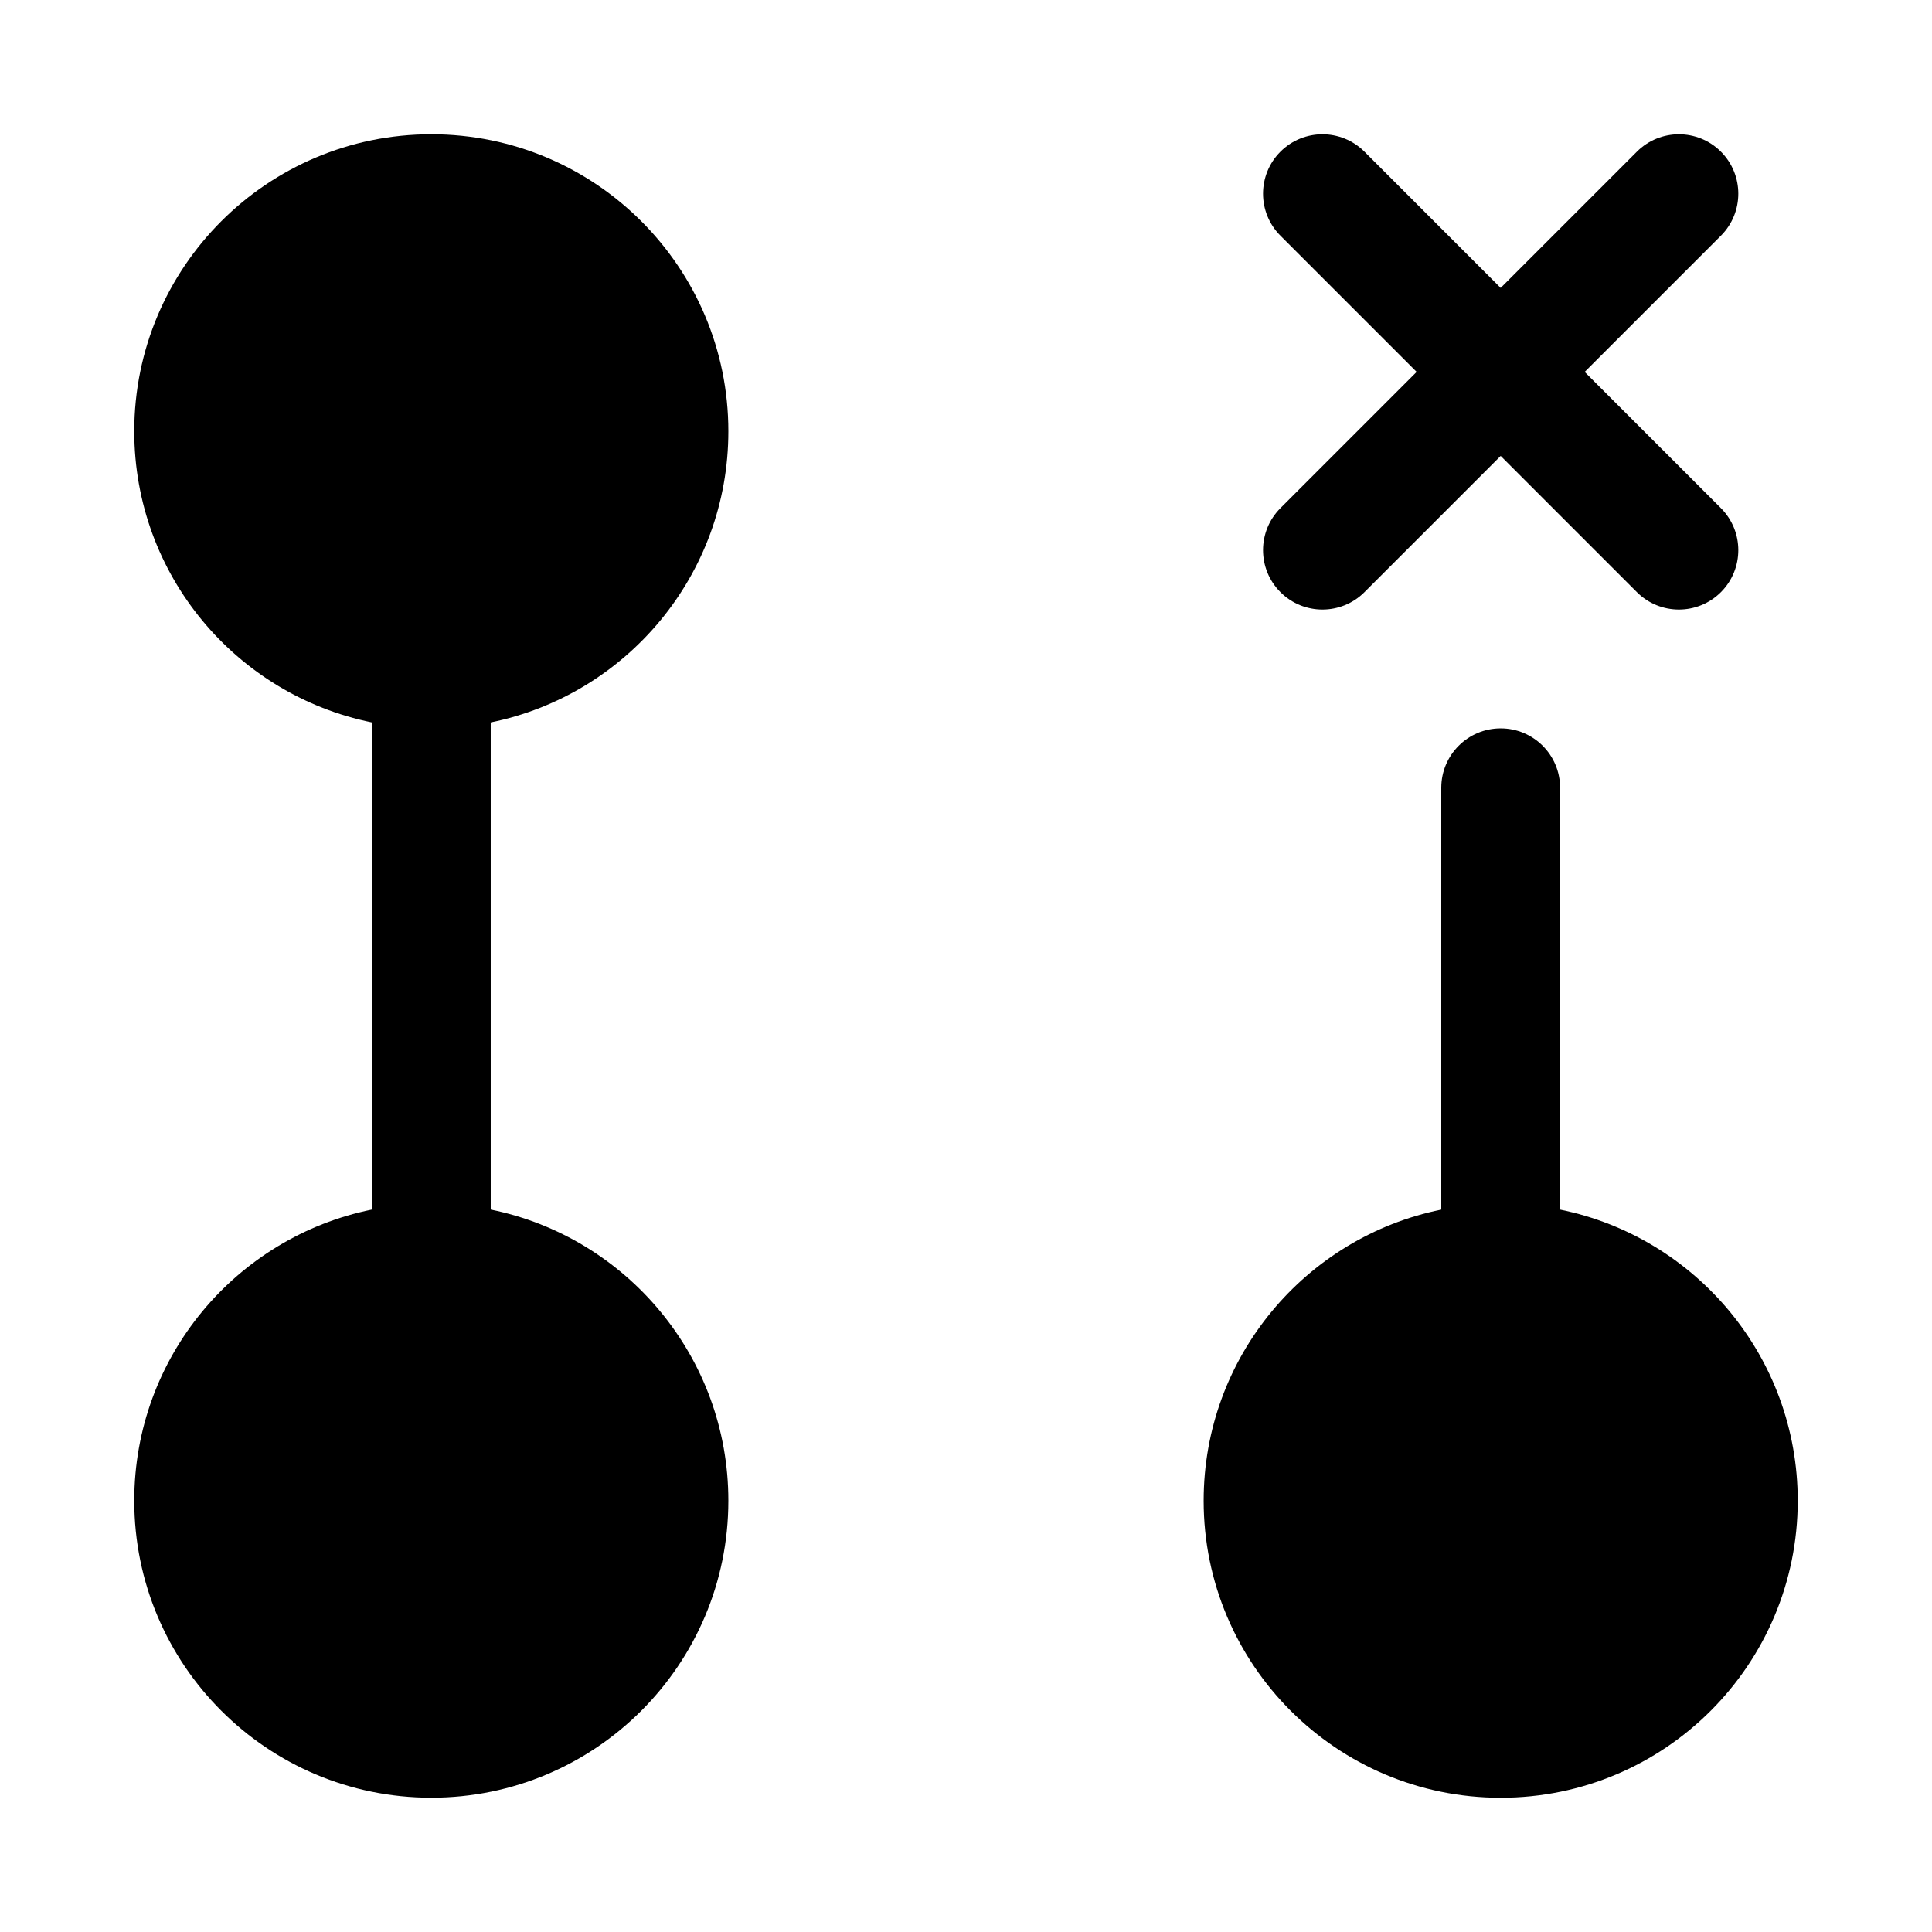
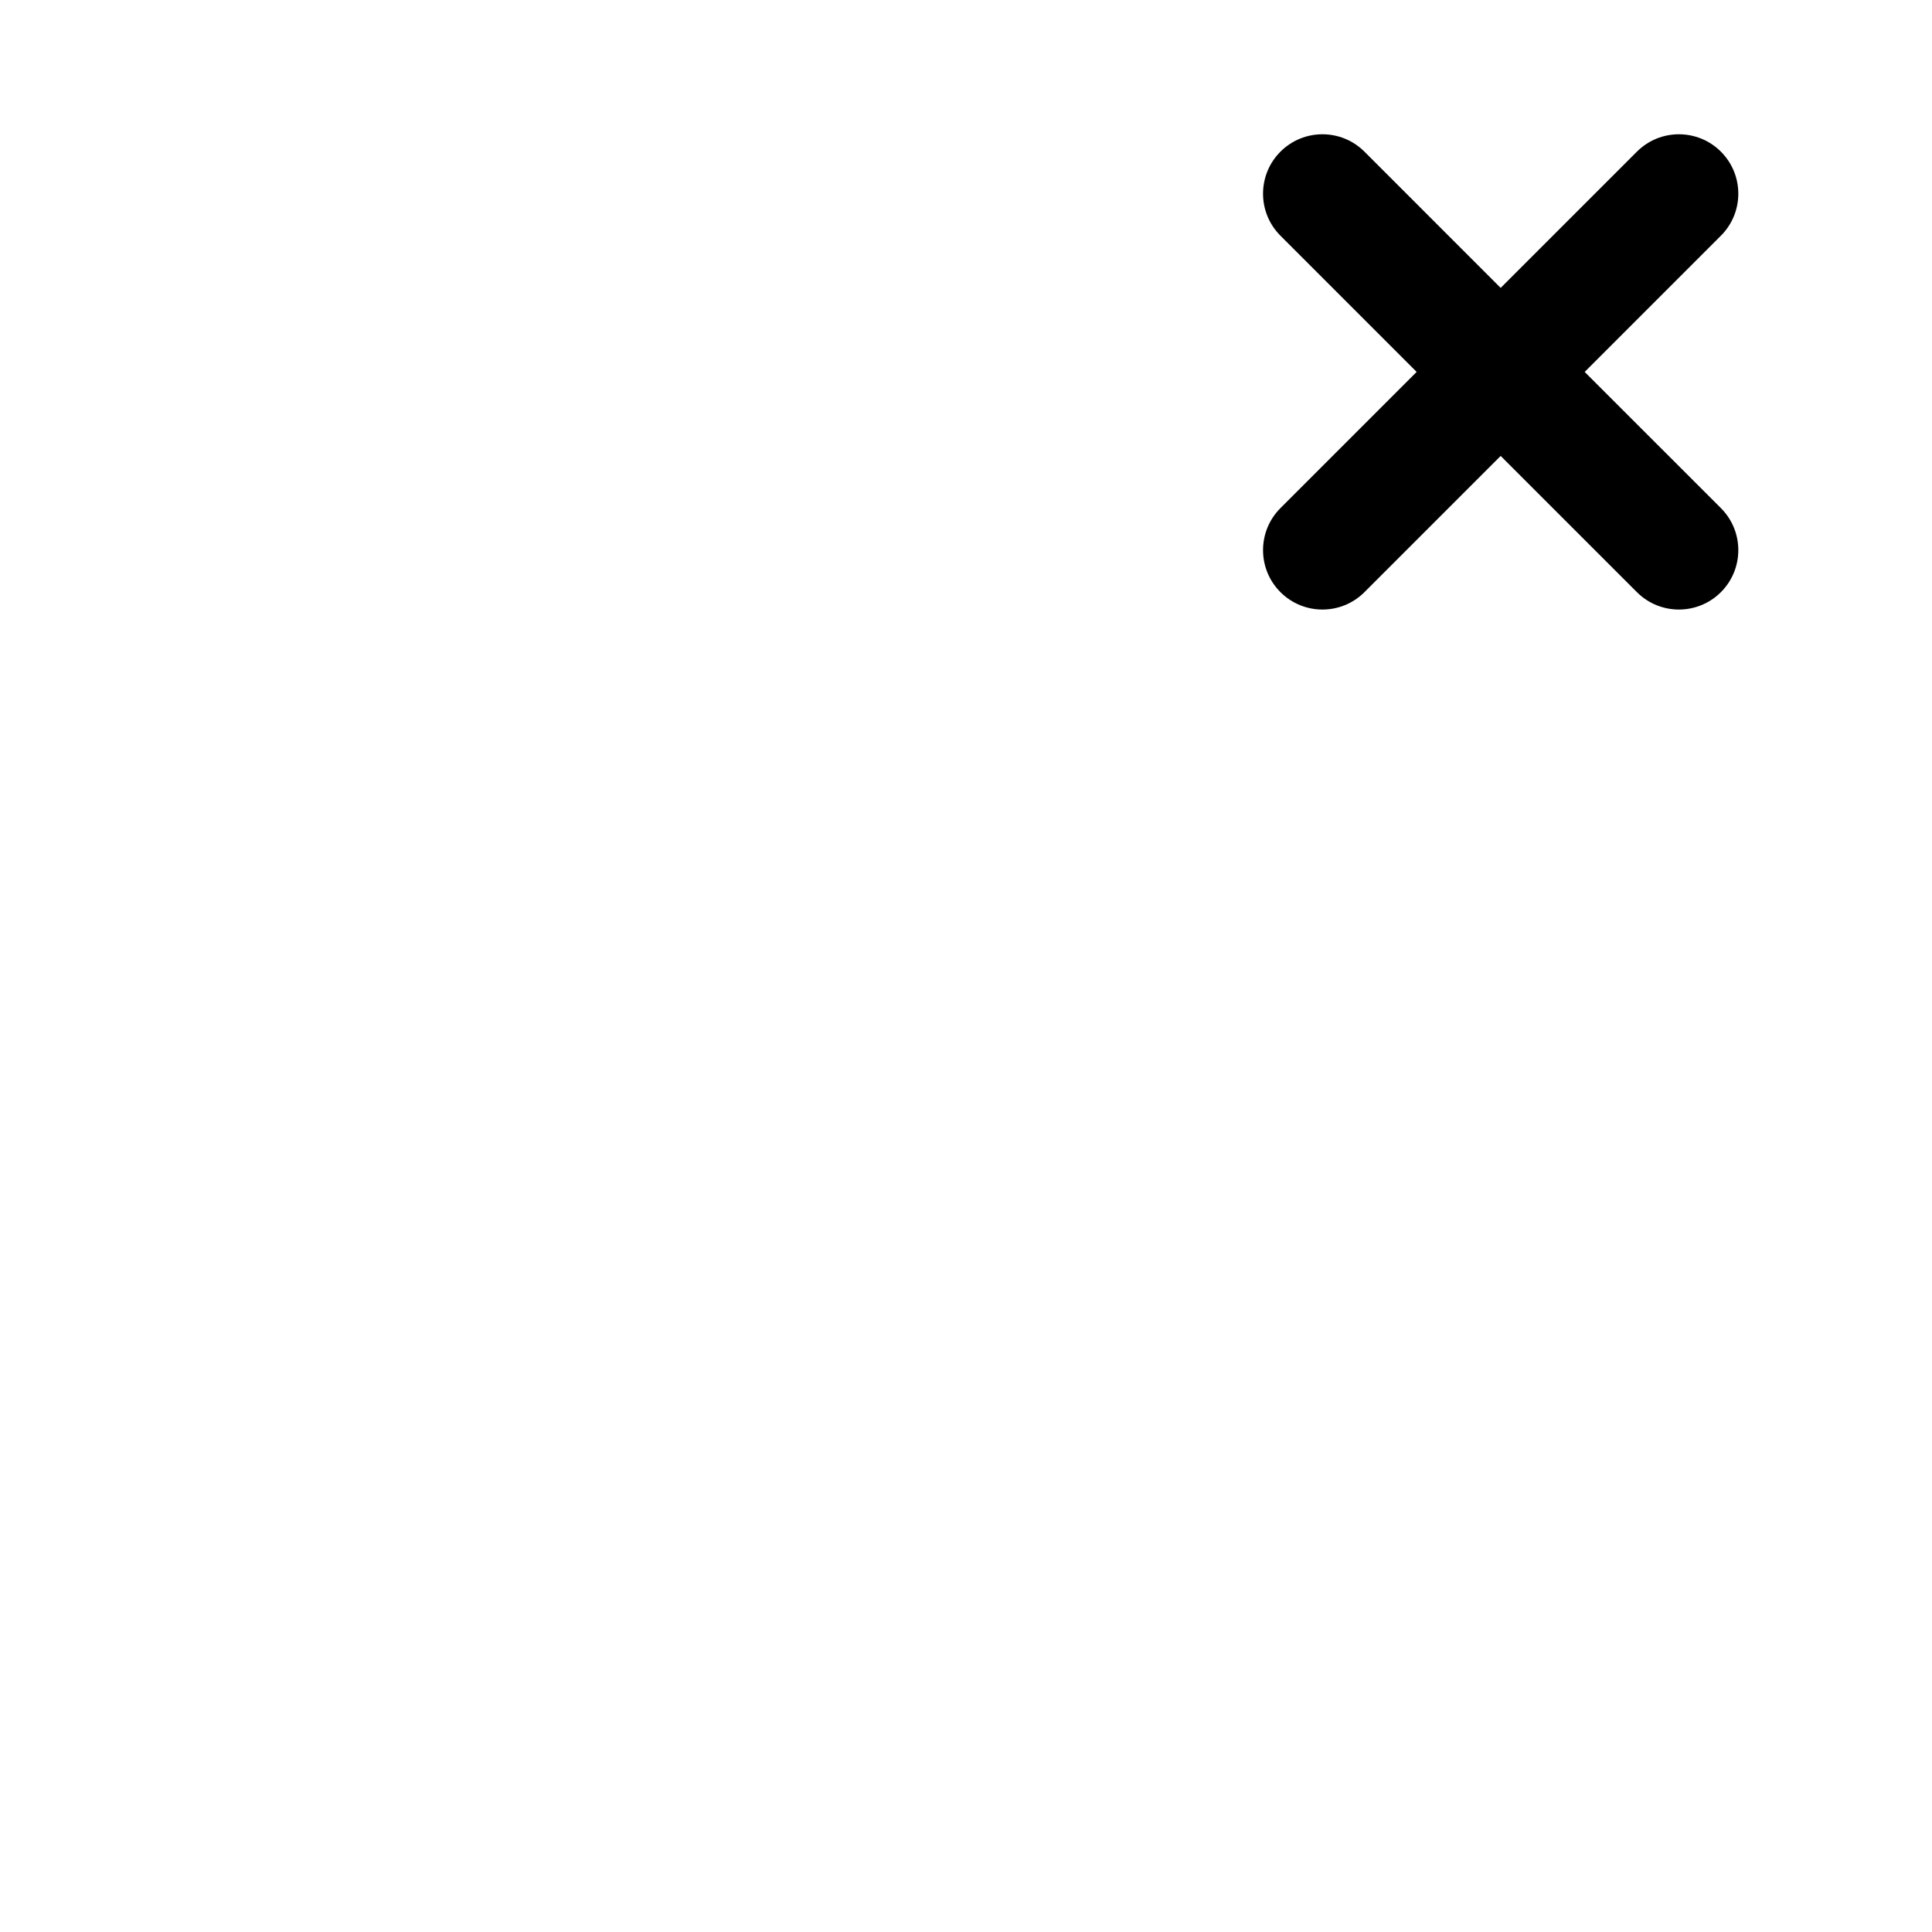
<svg xmlns="http://www.w3.org/2000/svg" fill="#000000" width="800px" height="800px" version="1.1" viewBox="144 144 512 512">
  <g fill-rule="evenodd">
-     <path d="m557.44 352.77c0-8.695-7.047-15.742-15.742-15.742-8.695 0-15.746 7.047-15.746 15.742v111.79c-35.93 7.293-62.973 39.059-62.973 77.145 0 43.477 35.242 78.719 78.719 78.719 43.477 0 78.719-35.242 78.719-78.719 0-38.086-27.043-69.852-62.977-77.145z" />
-     <path d="m179.58 258.3c0-43.477 35.242-78.719 78.719-78.719 43.477 0 78.723 35.242 78.723 78.719 0 38.086-27.047 69.852-62.977 77.148v129.1c35.93 7.293 62.977 39.059 62.977 77.145 0 43.477-35.246 78.719-78.723 78.719-43.477 0-78.719-35.242-78.719-78.719 0-38.086 27.043-69.852 62.977-77.145v-129.1c-35.934-7.297-62.977-39.062-62.977-77.148z" />
    <path d="m600.06 206.46c6.148-6.148 6.148-16.117 0-22.266-6.148-6.148-16.117-6.148-22.266 0l-36.102 36.102-36.098-36.102c-6.148-6.148-16.117-6.148-22.266 0-6.148 6.148-6.148 16.117 0 22.266l36.098 36.102-36.098 36.098c-6.148 6.148-6.148 16.117 0 22.266s16.117 6.148 22.266 0l36.098-36.098 36.102 36.098c6.148 6.148 16.117 6.148 22.266 0 6.148-6.148 6.148-16.117 0-22.266l-36.102-36.098z" />
  </g>
</svg>